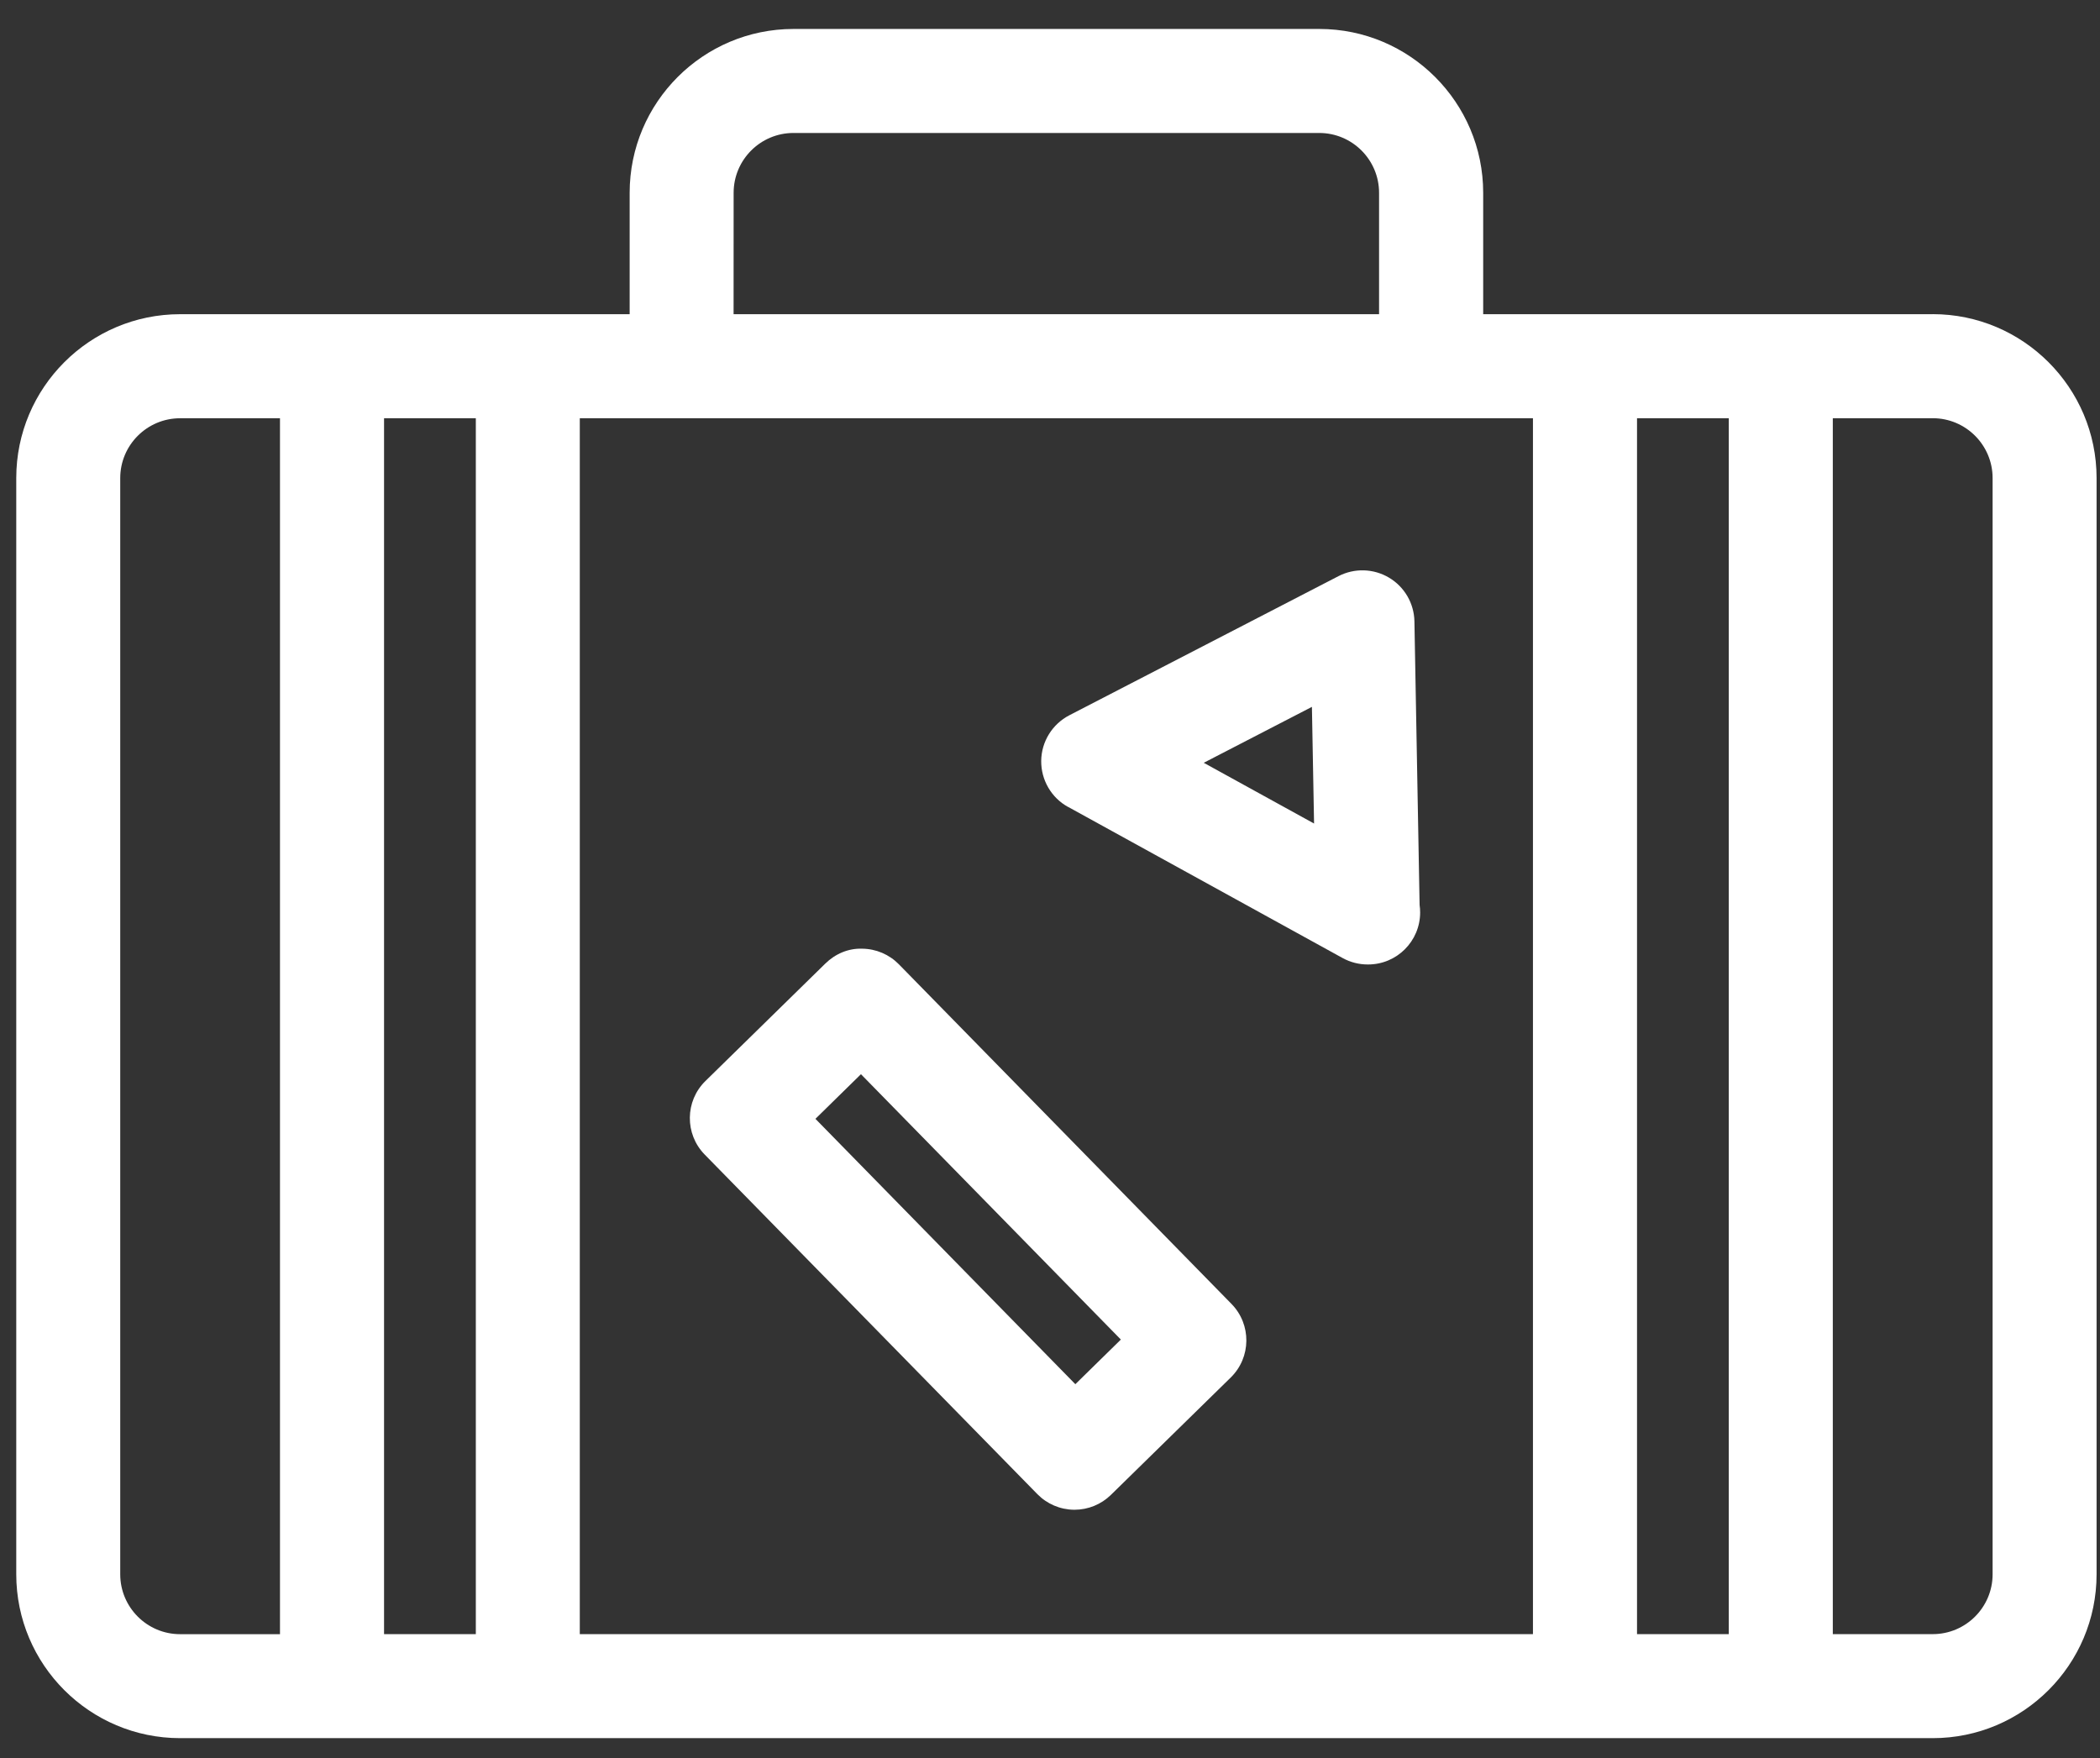
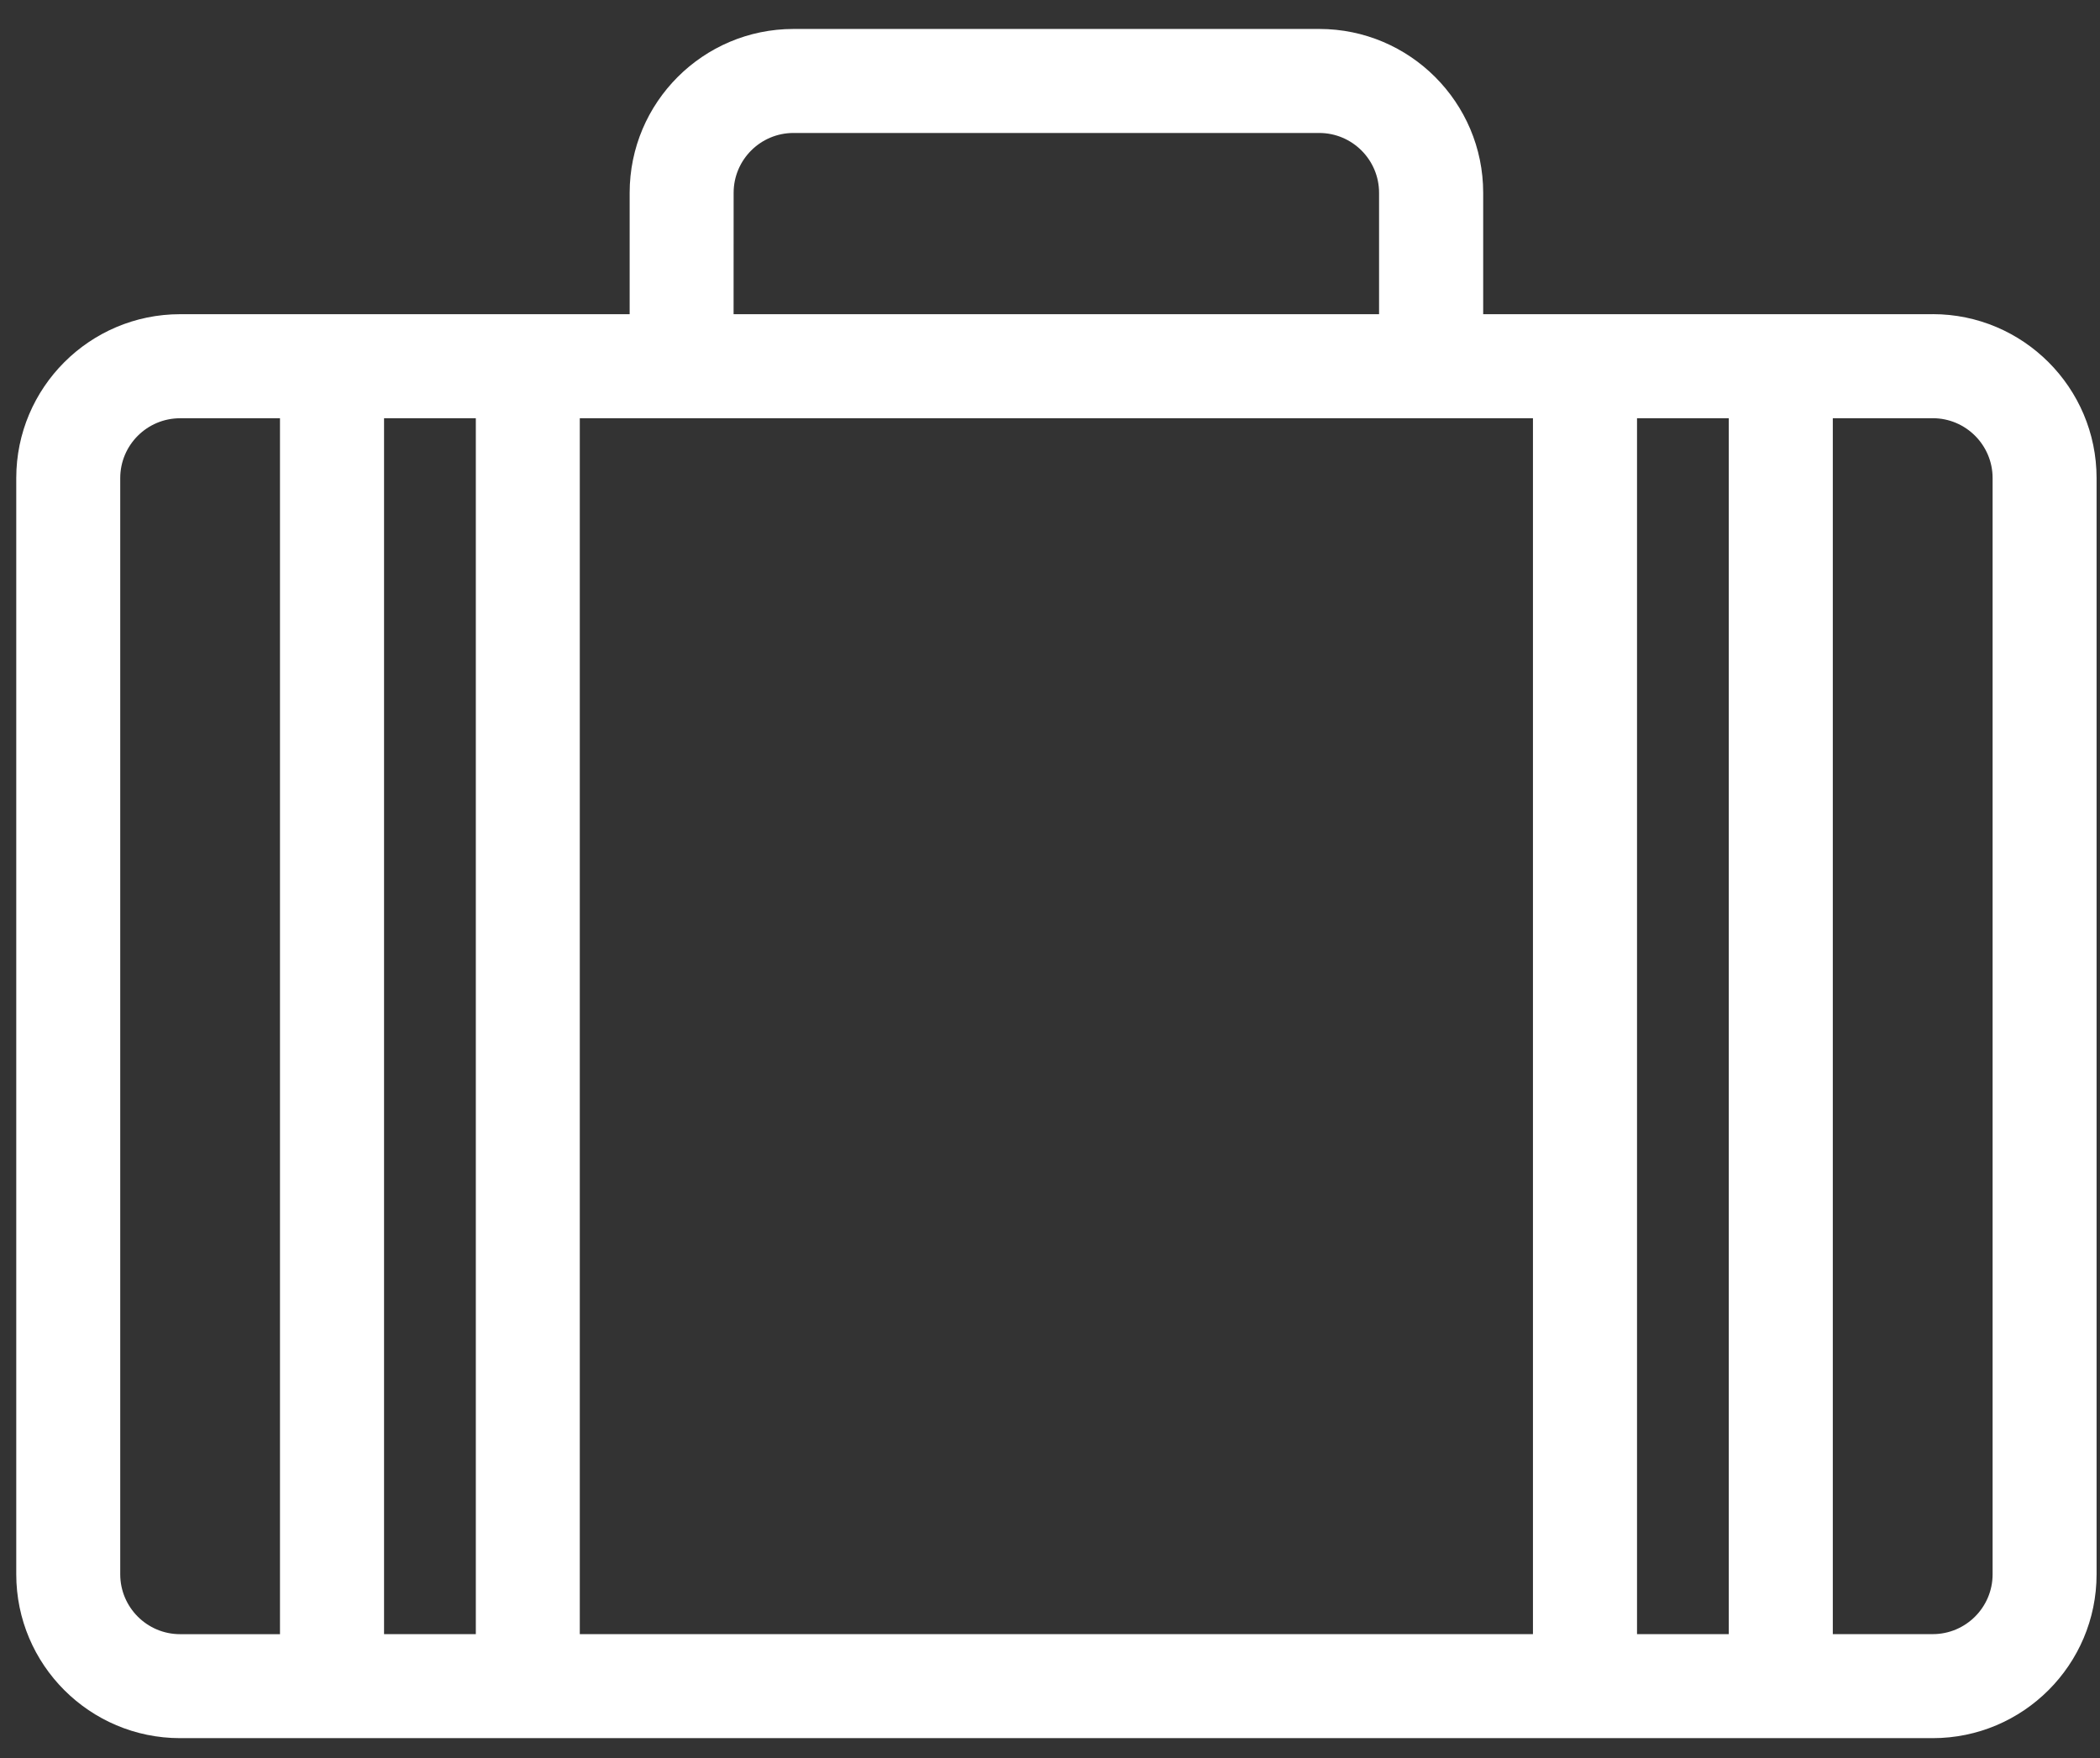
<svg xmlns="http://www.w3.org/2000/svg" fill="none" height="36" viewBox="0 0 43 36" width="43">
  <rect x="0" y="0" width="43" height="36" fill="#333333" stroke="none" />
  <g fill="#fff">
    <path d="m39.575 6.434h-9.205v-2.486c0-1.85-1.505-3.355-3.355-3.355h-10.767c-1.851 0-3.355 1.505-3.355 3.355l-0 2.486h-9.205c-1.851 0-3.355 1.505-3.355 3.355v22.449c0 1.851 1.505 3.355 3.355 3.355h35.887c1.851 0 3.355-1.505 3.355-3.355l0-22.449c0-1.85-1.505-3.356-3.355-3.356zm-8.186 2.13v24.899h-19.517v-24.899zm-16.367-4.616c0-.676.55-1.225 1.225-1.225h10.766c.676 0 1.225.55 1.225 1.225l0 2.486h-13.217zm-12.56 28.29v-22.448c0-.676.55-1.225 1.225-1.225h2.046v24.899h-2.046c-.675-0-1.225-.55-1.225-1.226zm5.402 1.225v-24.899h1.879v24.899zm25.656 0v-24.899h1.879v24.899zm7.281-1.225c0 .676-.55 1.225-1.225 1.225h-2.047l-0-24.899h2.047c.676 0 1.225.55 1.225 1.225z" />
-     <path d="m21.872 16.524 5.619 3.094c.16.088.337.132.514.132.003-0.0.006-0.0.009 0 .588 0 1.065-.477 1.065-1.065 0-.052-.004-.104-.011-.154l-.106-5.807c-.007-.368-.203-.707-.52-.895-.316-.188-.707-.2-1.035-.031l-5.511 2.849c-.349.181-.571.539-.576.932-.004.393.207.757.551.946zm4.991-2.049.044 2.389-2.259-1.244z" />
-     <path d="m21.241 30.596c.198.202.467.317.75.32h.011c.278 0 .546-.109.745-.304l2.454-2.404c.42-.411.427-1.086.016-1.506l-6.811-6.955c-.198-.202-.467-.317-.75-.32-.285-.011-.554.106-.756.304l-2.455 2.405c-.42.411-.427 1.086-.016 1.506zm-3.612-8.599 5.322 5.434-.932.914-5.322-5.434z" />
  </g>
</svg>